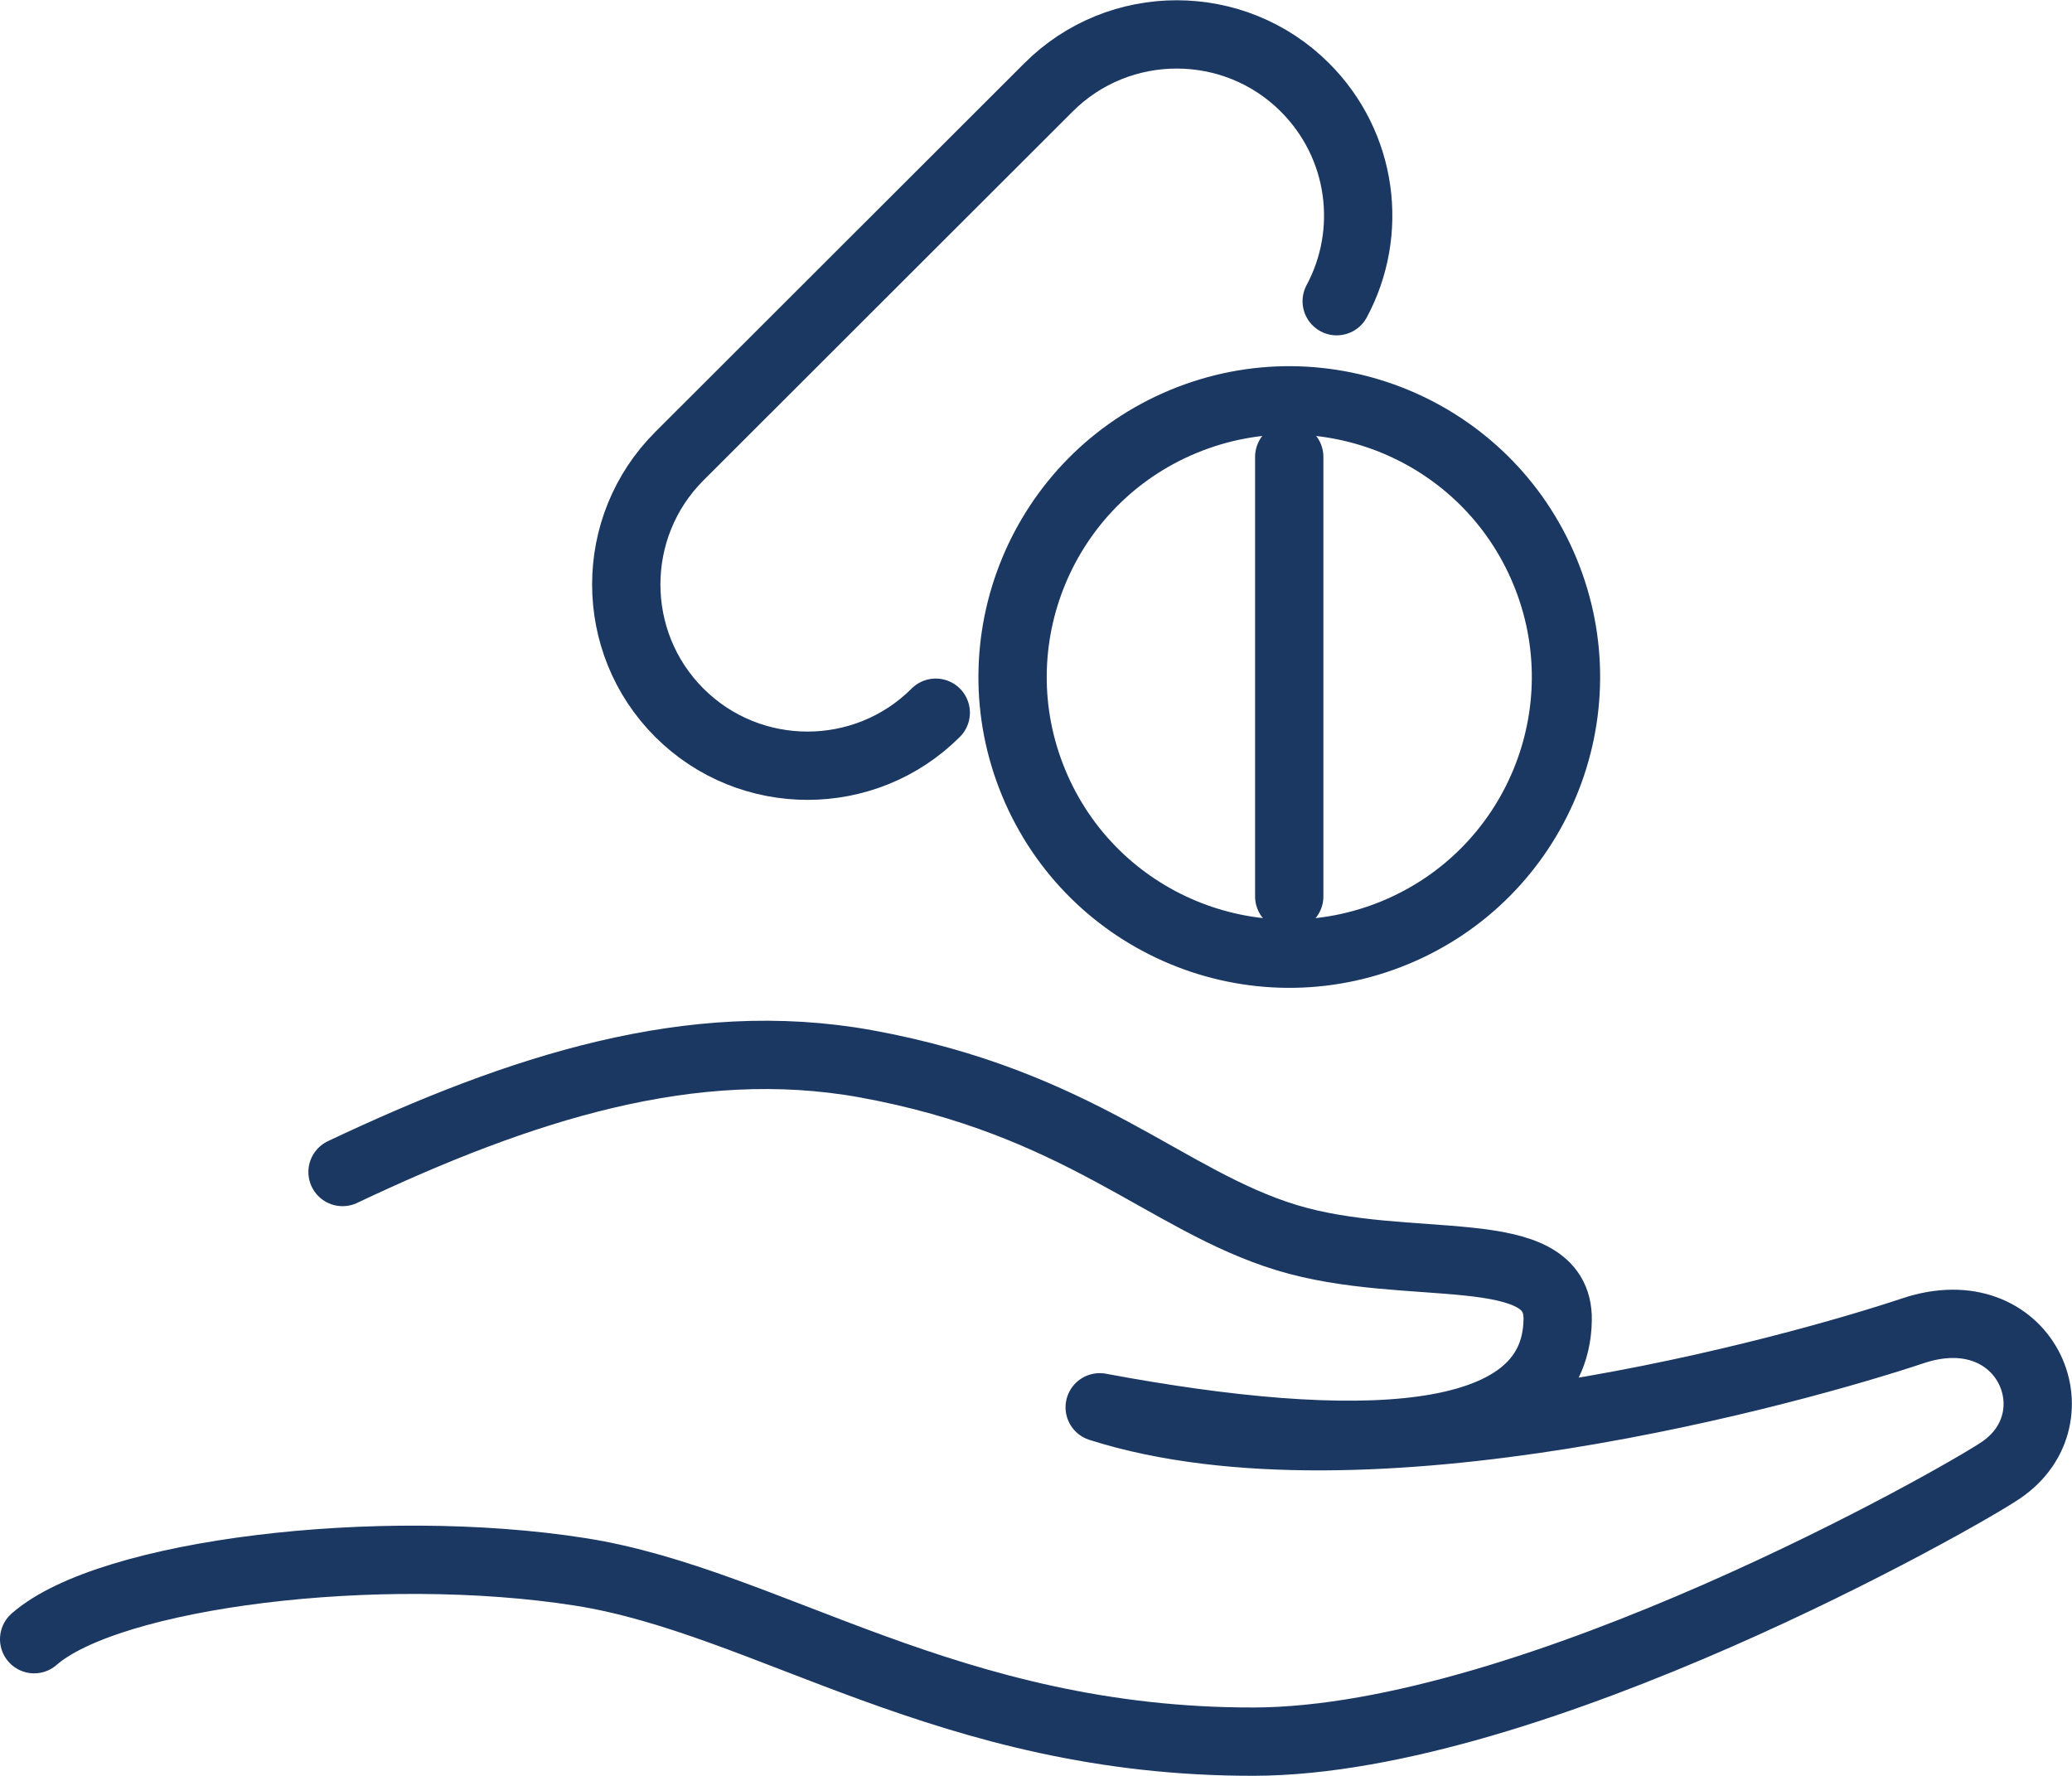
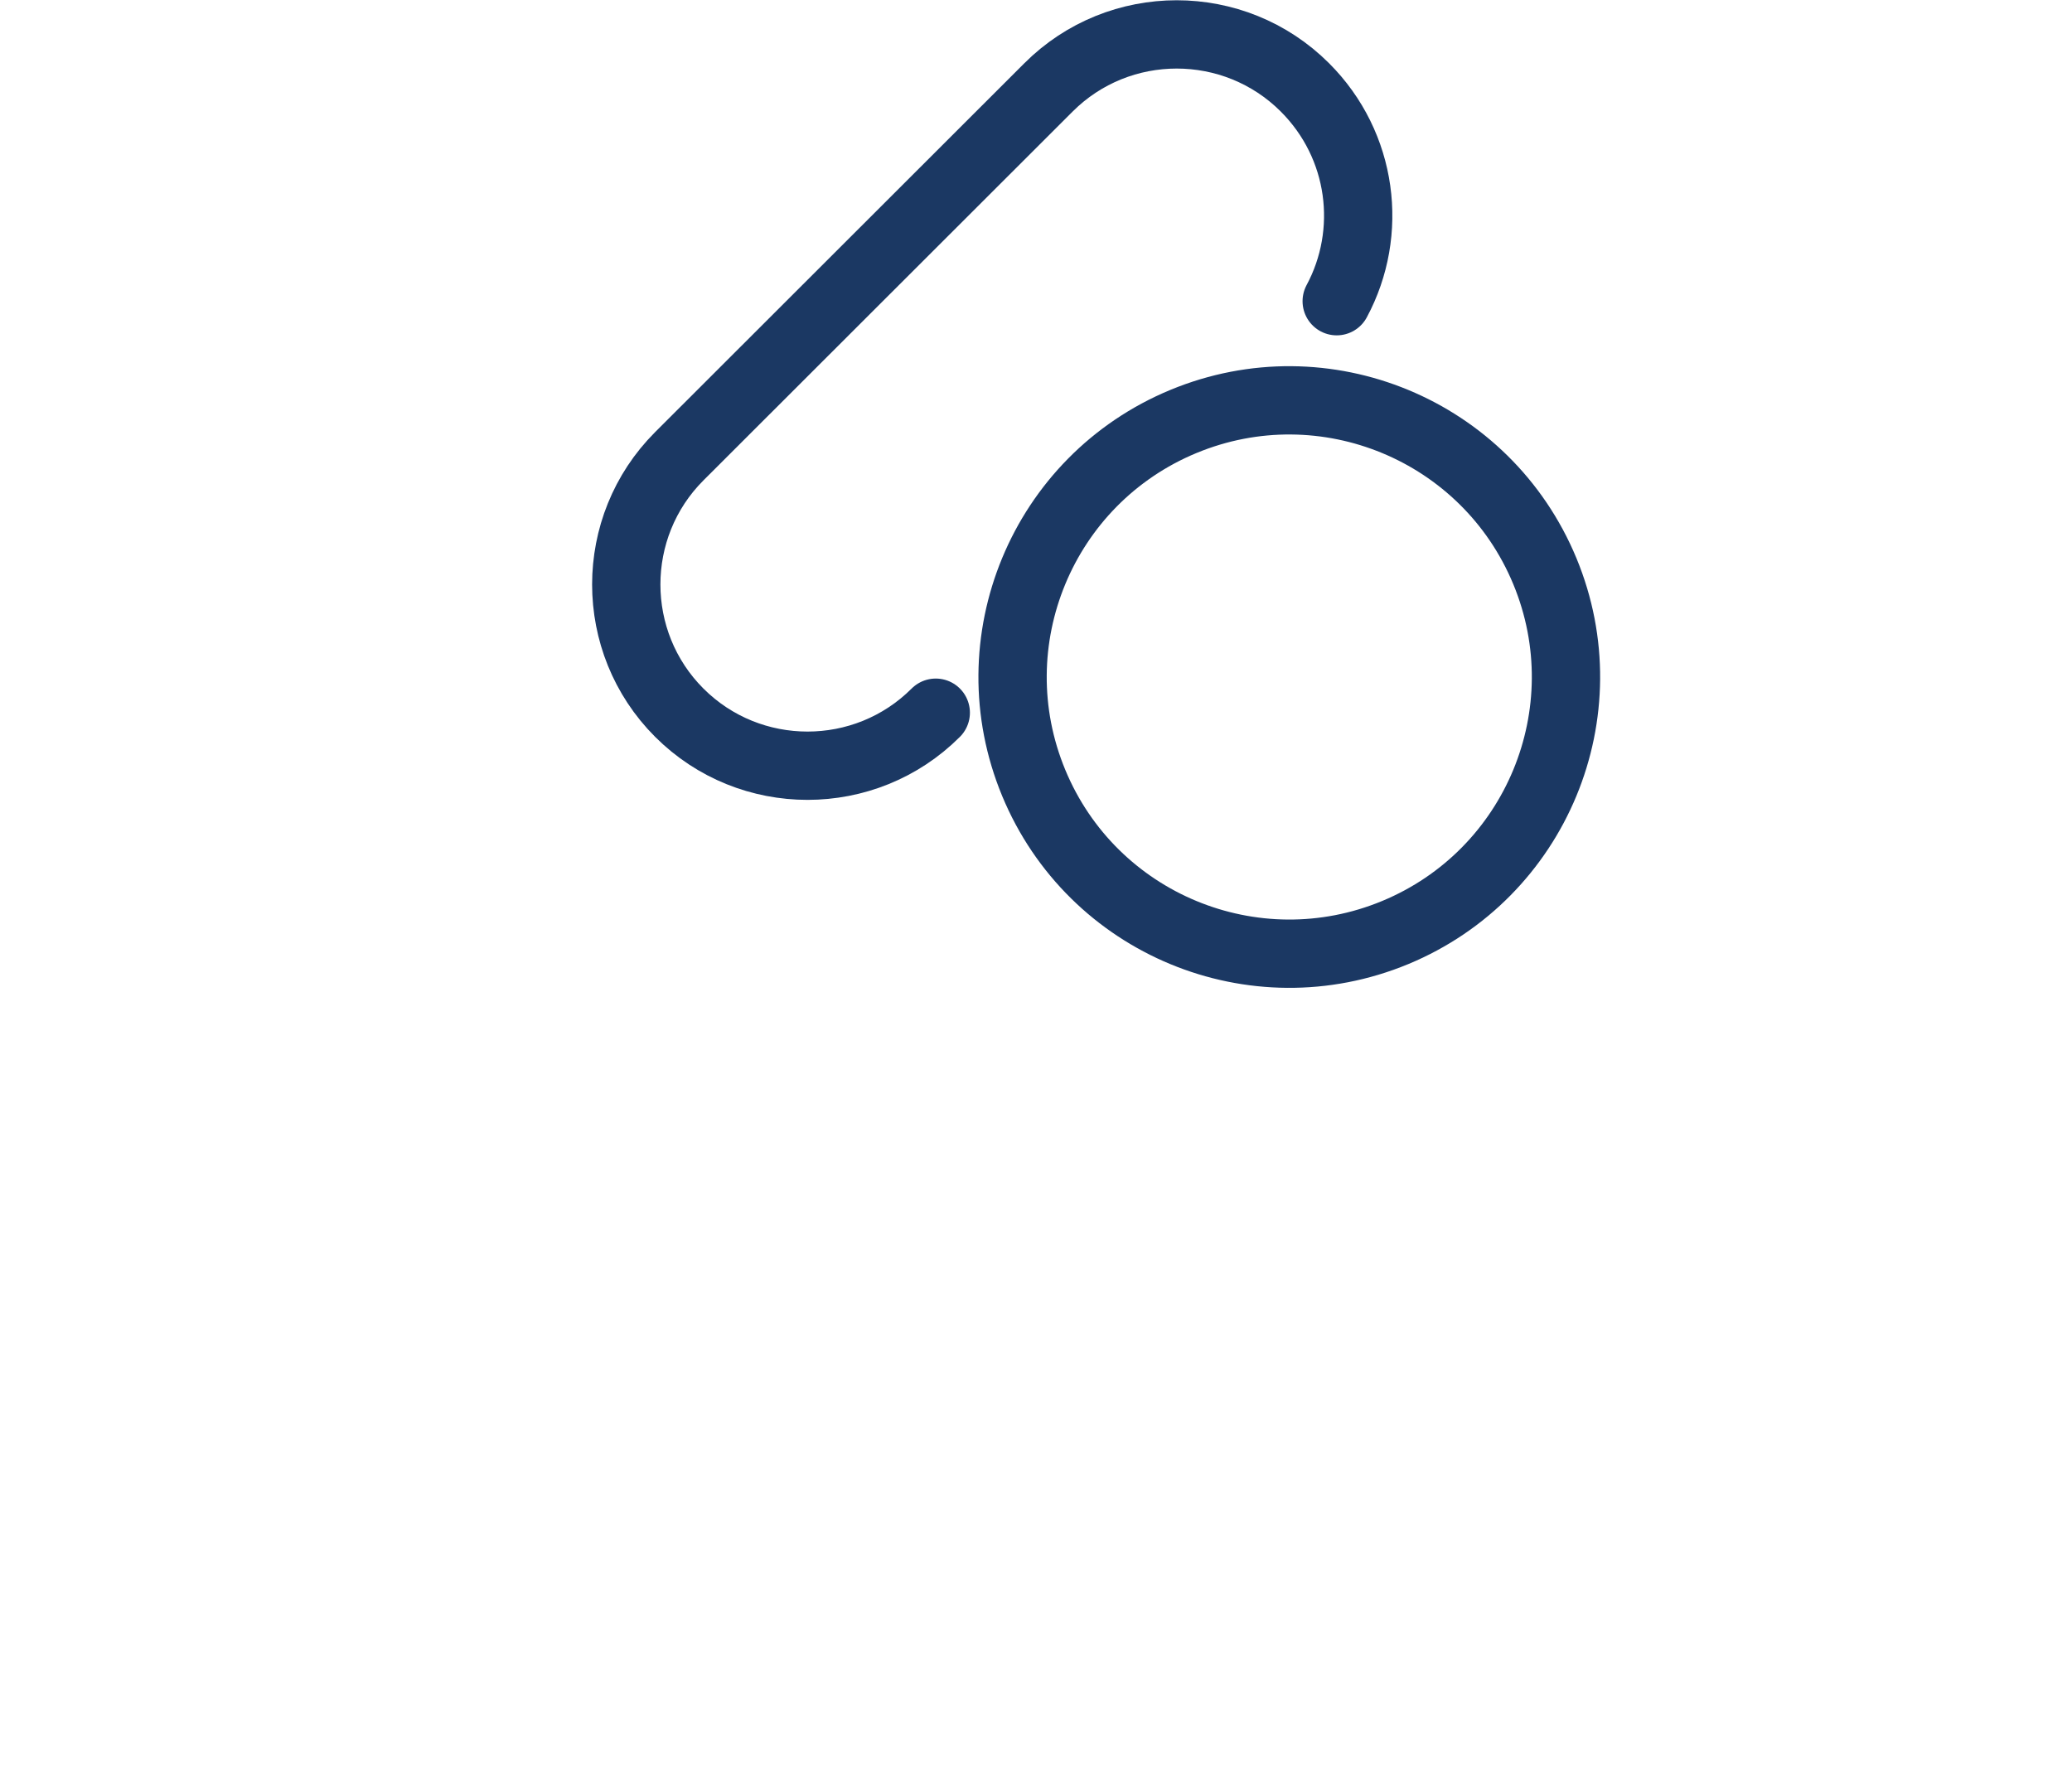
<svg xmlns="http://www.w3.org/2000/svg" id="Layer_2" viewBox="0 0 60.67 52">
  <defs>
    <style>
      .cls-1 {
        fill: none;
        stroke: #1b3863;
        stroke-linecap: round;
        stroke-linejoin: round;
        stroke-width: 2px;
      }
    </style>
  </defs>
  <g id="_レイアウト" data-name="レイアウト">
    <g>
-       <path class="cls-1" d="M1,48c2.19-1.92,10.09-2.9,16-1.97,5.51.87,10.79,4.99,19.72,4.97,8.16-.02,20.7-7.15,21.87-7.95,2.28-1.55.71-5.18-2.58-4.08s-16.06,4.71-23.81,2.24c7.46,1.39,13.35,1.25,13.41-2.56.04-2.43-4.38-1.32-7.94-2.41-3.56-1.09-6.01-3.94-12.32-5.09-5.1-.92-10.12.71-15.32,3.17" />
      <g>
        <path class="cls-1" d="M27.4,20.87c-2.07,2.07-5.44,2.07-7.51,0h0c-2.07-2.07-2.07-5.44,0-7.51L30.7,2.56c2.07-2.07,5.44-2.07,7.51,0h0c1.7,1.7,2.01,4.25.93,6.26" />
        <g>
          <circle class="cls-1" cx="37.75" cy="19.82" r="8.1" transform="translate(-4.71 15.96) rotate(-22.5)" />
-           <line class="cls-1" x1="37.75" y1="26.25" x2="37.75" y2="13.38" />
        </g>
      </g>
    </g>
  </g>
</svg>